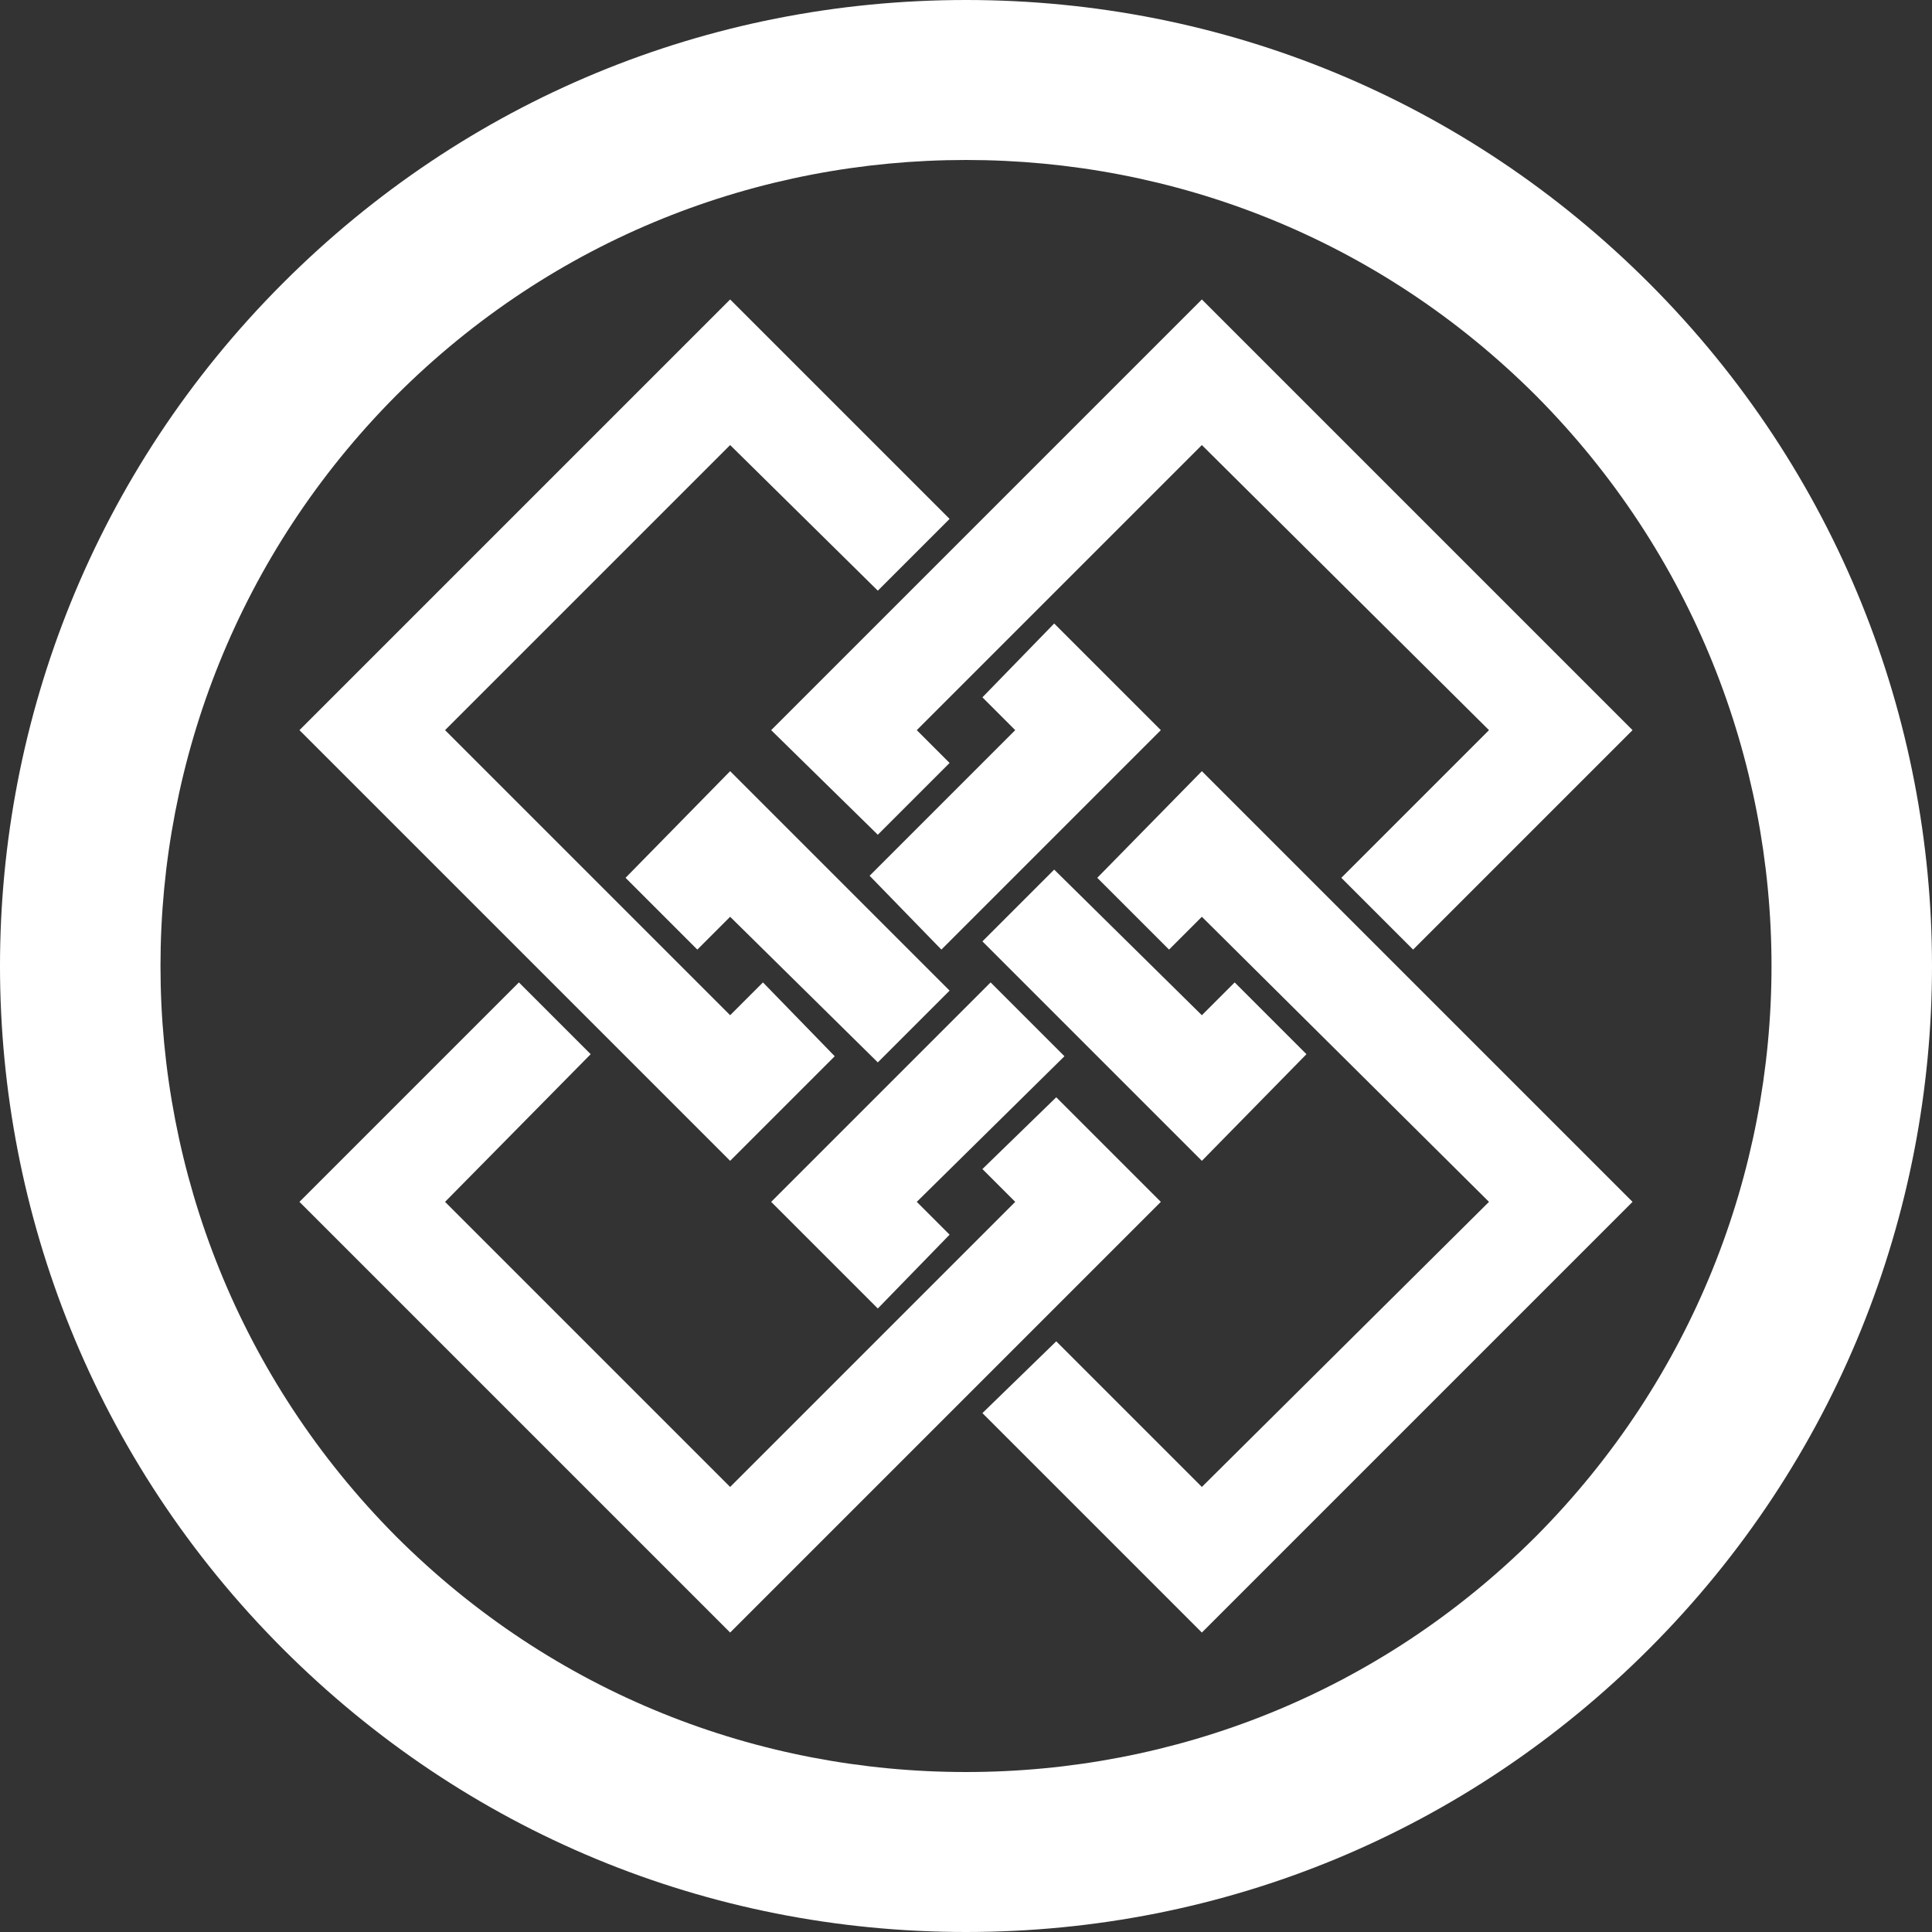
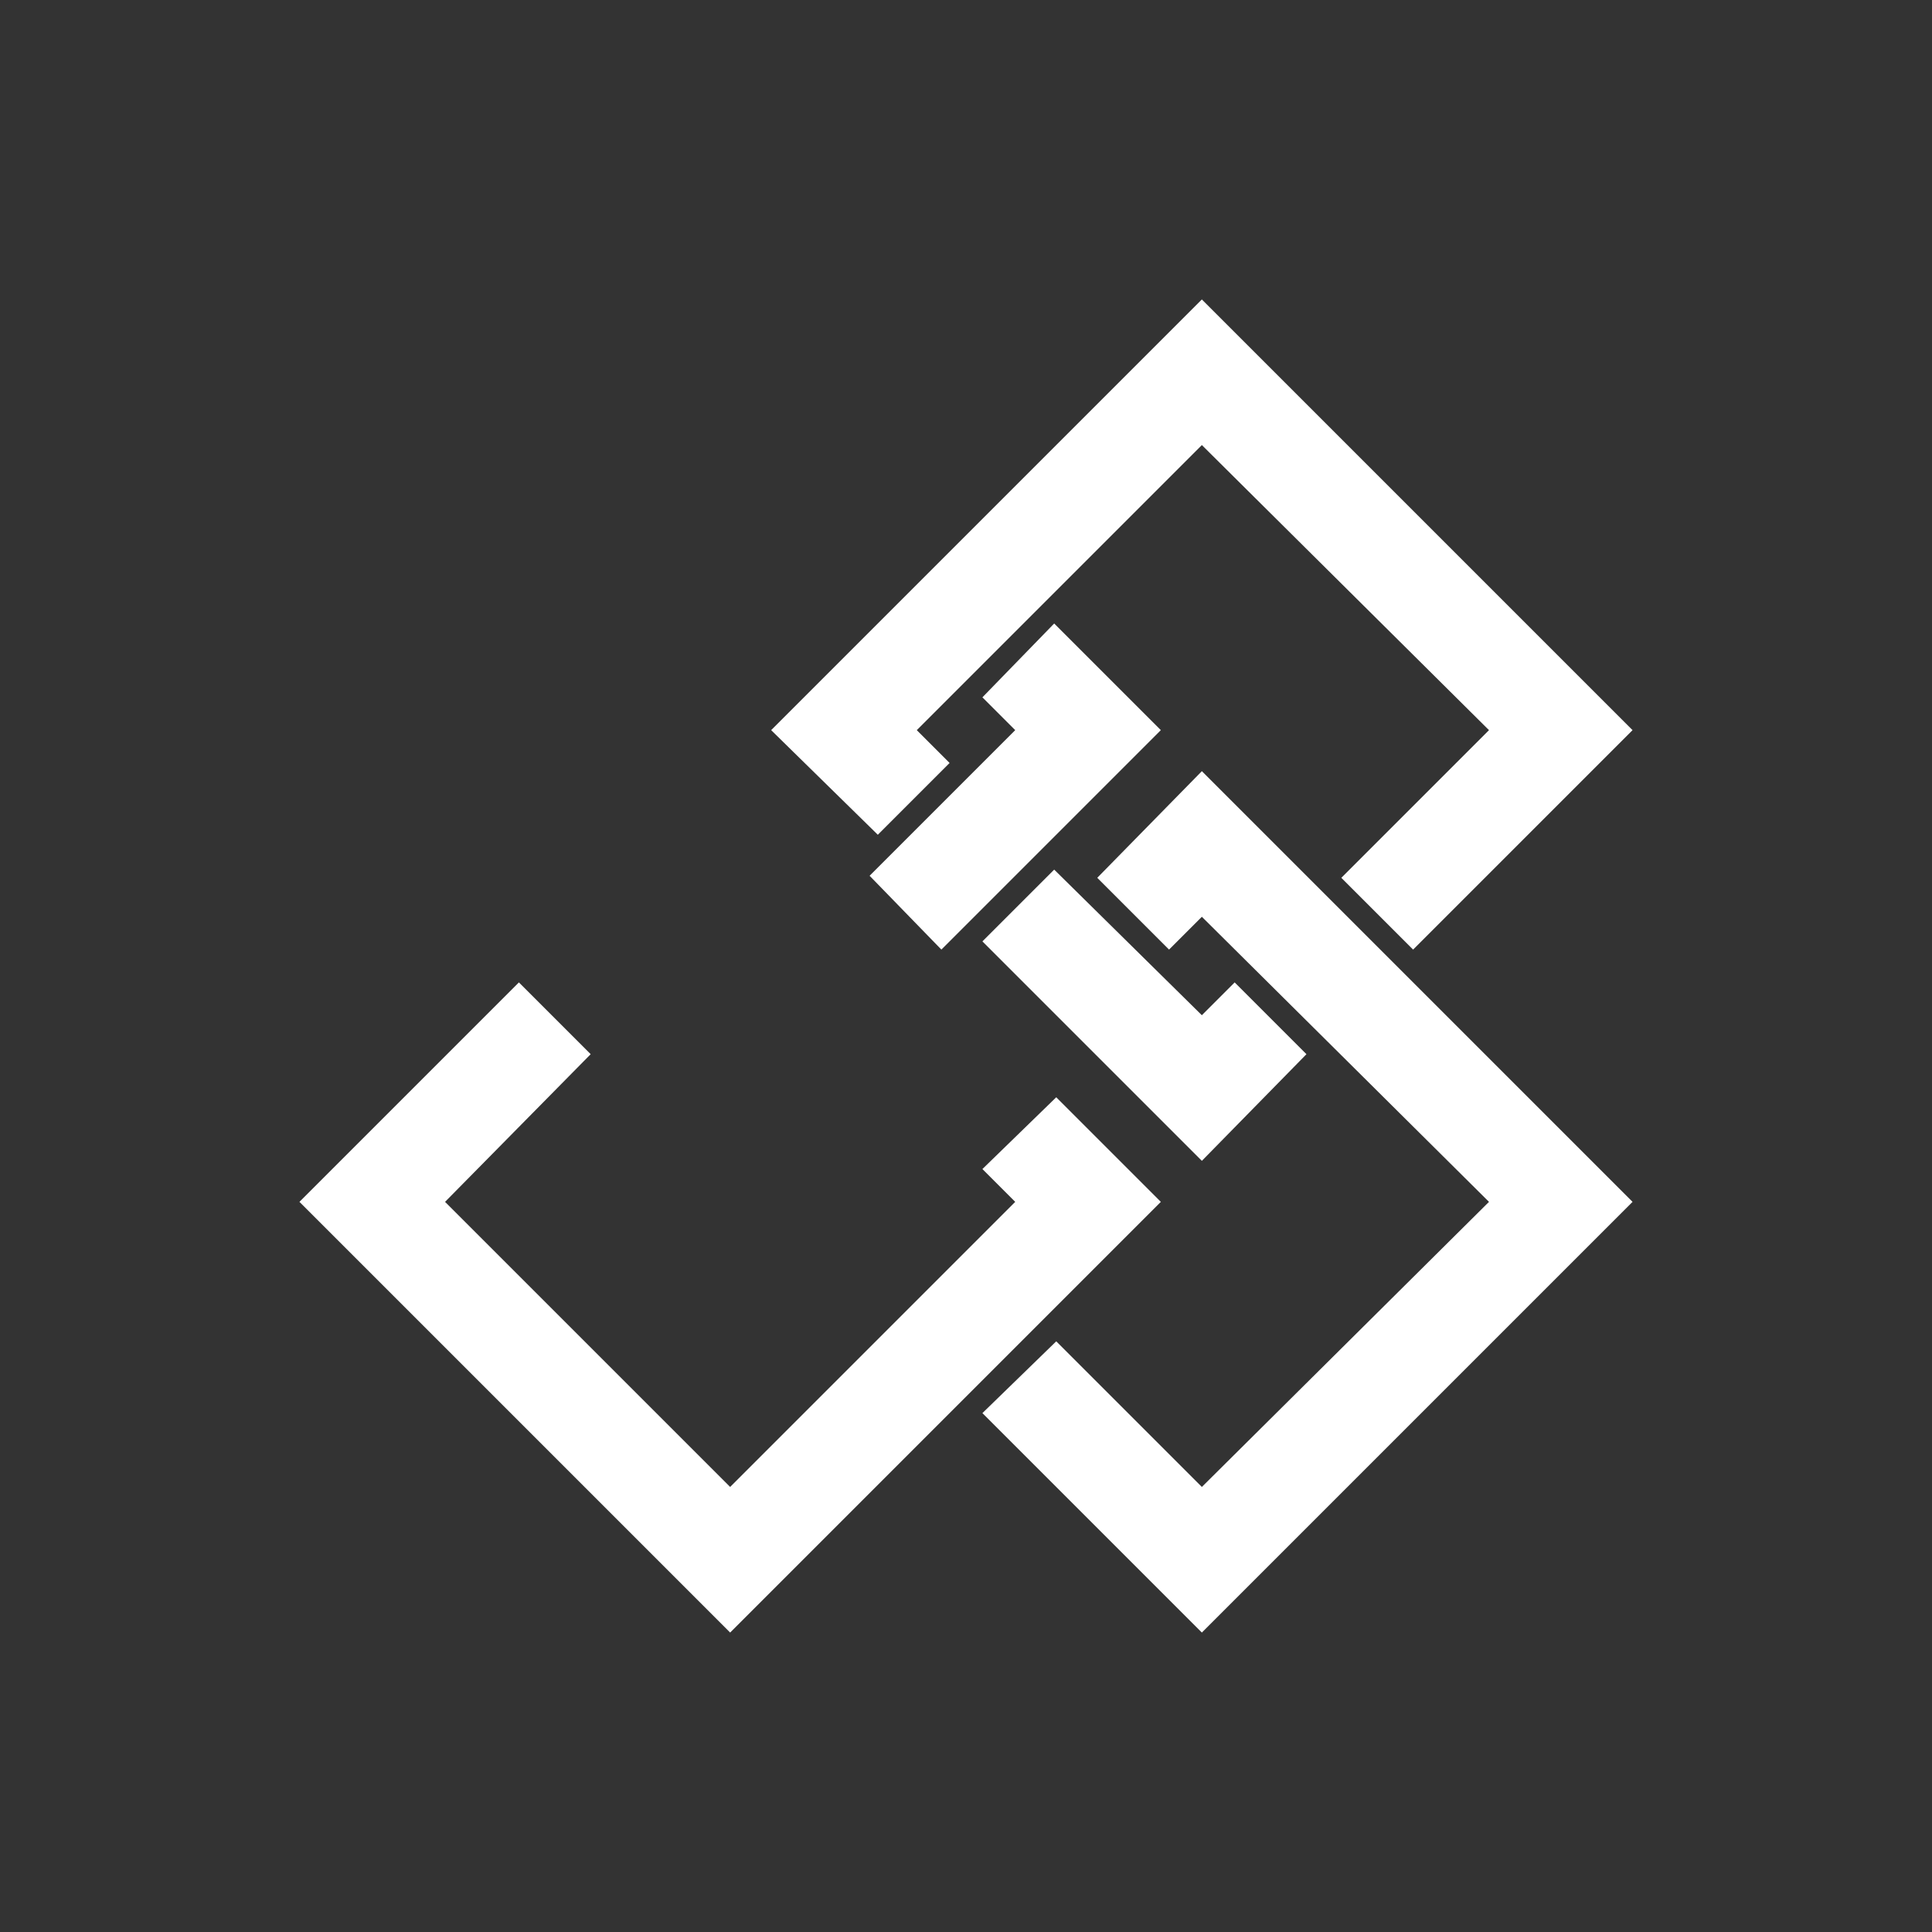
<svg xmlns="http://www.w3.org/2000/svg" id="レイヤー_1" width="94.2" height="94.2" viewBox="0 0 94.2 94.2">
  <rect x="0" y="0" width="94.2" height="94.2" fill="#333333" stroke="none" />
  <style>.st0{fill:#fff}</style>
  <path class="st0" d="M68.9 46.3l-3.5-3.5 7.2-7.2-14-13.9-13.9 13.9 1.6 1.6-3.5 3.5-5.2-5.1 21-21 21 21z" />
-   <path class="st0" d="M58.6 79.6L47.9 68.9l3.6-3.5 7.1 7.1 14-13.9-14-13.9-1.6 1.6-3.5-3.5 5.1-5.2 21 21zM45.9 46.3l-3.5-3.6 7.1-7.1-1.6-1.6 3.5-3.6 5.2 5.2z" />
+   <path class="st0" d="M58.6 79.6L47.9 68.9l3.6-3.5 7.1 7.1 14-13.9-14-13.9-1.6 1.6-3.5-3.5 5.1-5.2 21 21zM45.9 46.3l-3.5-3.6 7.1-7.1-1.6-1.6 3.5-3.6 5.2 5.2" />
  <path class="st0" d="M58.6 56.6L47.9 45.9l3.5-3.5 7.2 7.1 1.6-1.6 3.5 3.5zm-23 23l-21-21 10.7-10.7 3.5 3.5-7.1 7.2 13.9 13.9 13.9-13.9-1.6-1.6 3.6-3.5 5.1 5.1z" />
-   <path class="st0" d="M35.6 56.6l-21-21 21-21 10.7 10.7-3.5 3.5-7.2-7.1-13.9 13.9 13.9 13.9 1.6-1.6 3.5 3.6zm7.2 7.2l-5.2-5.2 10.7-10.7 3.6 3.6-7.2 7.1 1.6 1.6z" />
-   <path class="st0" d="M42.8 51.8l-7.2-7.1-1.6 1.6-3.5-3.5 5.1-5.2 10.7 10.7z" />
-   <path class="st0" d="M74.9 74.9c-7.7 7.7-17.7 11.5-27.8 11.5-10.1 0-20.1-3.8-27.8-11.5C4 59.5 4 34.7 19.3 19.3 27 11.6 37 7.8 47.1 7.8c10.1 0 20.1 3.8 27.8 11.5 15.3 15.4 15.3 40.2 0 55.6m5.5-61.1C71.5 4.9 59.7 0 47.1 0 34.5 0 22.7 4.9 13.8 13.8-4.6 32.2-4.6 62 13.8 80.4c8.9 8.9 20.7 13.8 33.3 13.8 12.6 0 24.4-4.9 33.3-13.8 18.4-18.4 18.4-48.2 0-66.6" />
</svg>